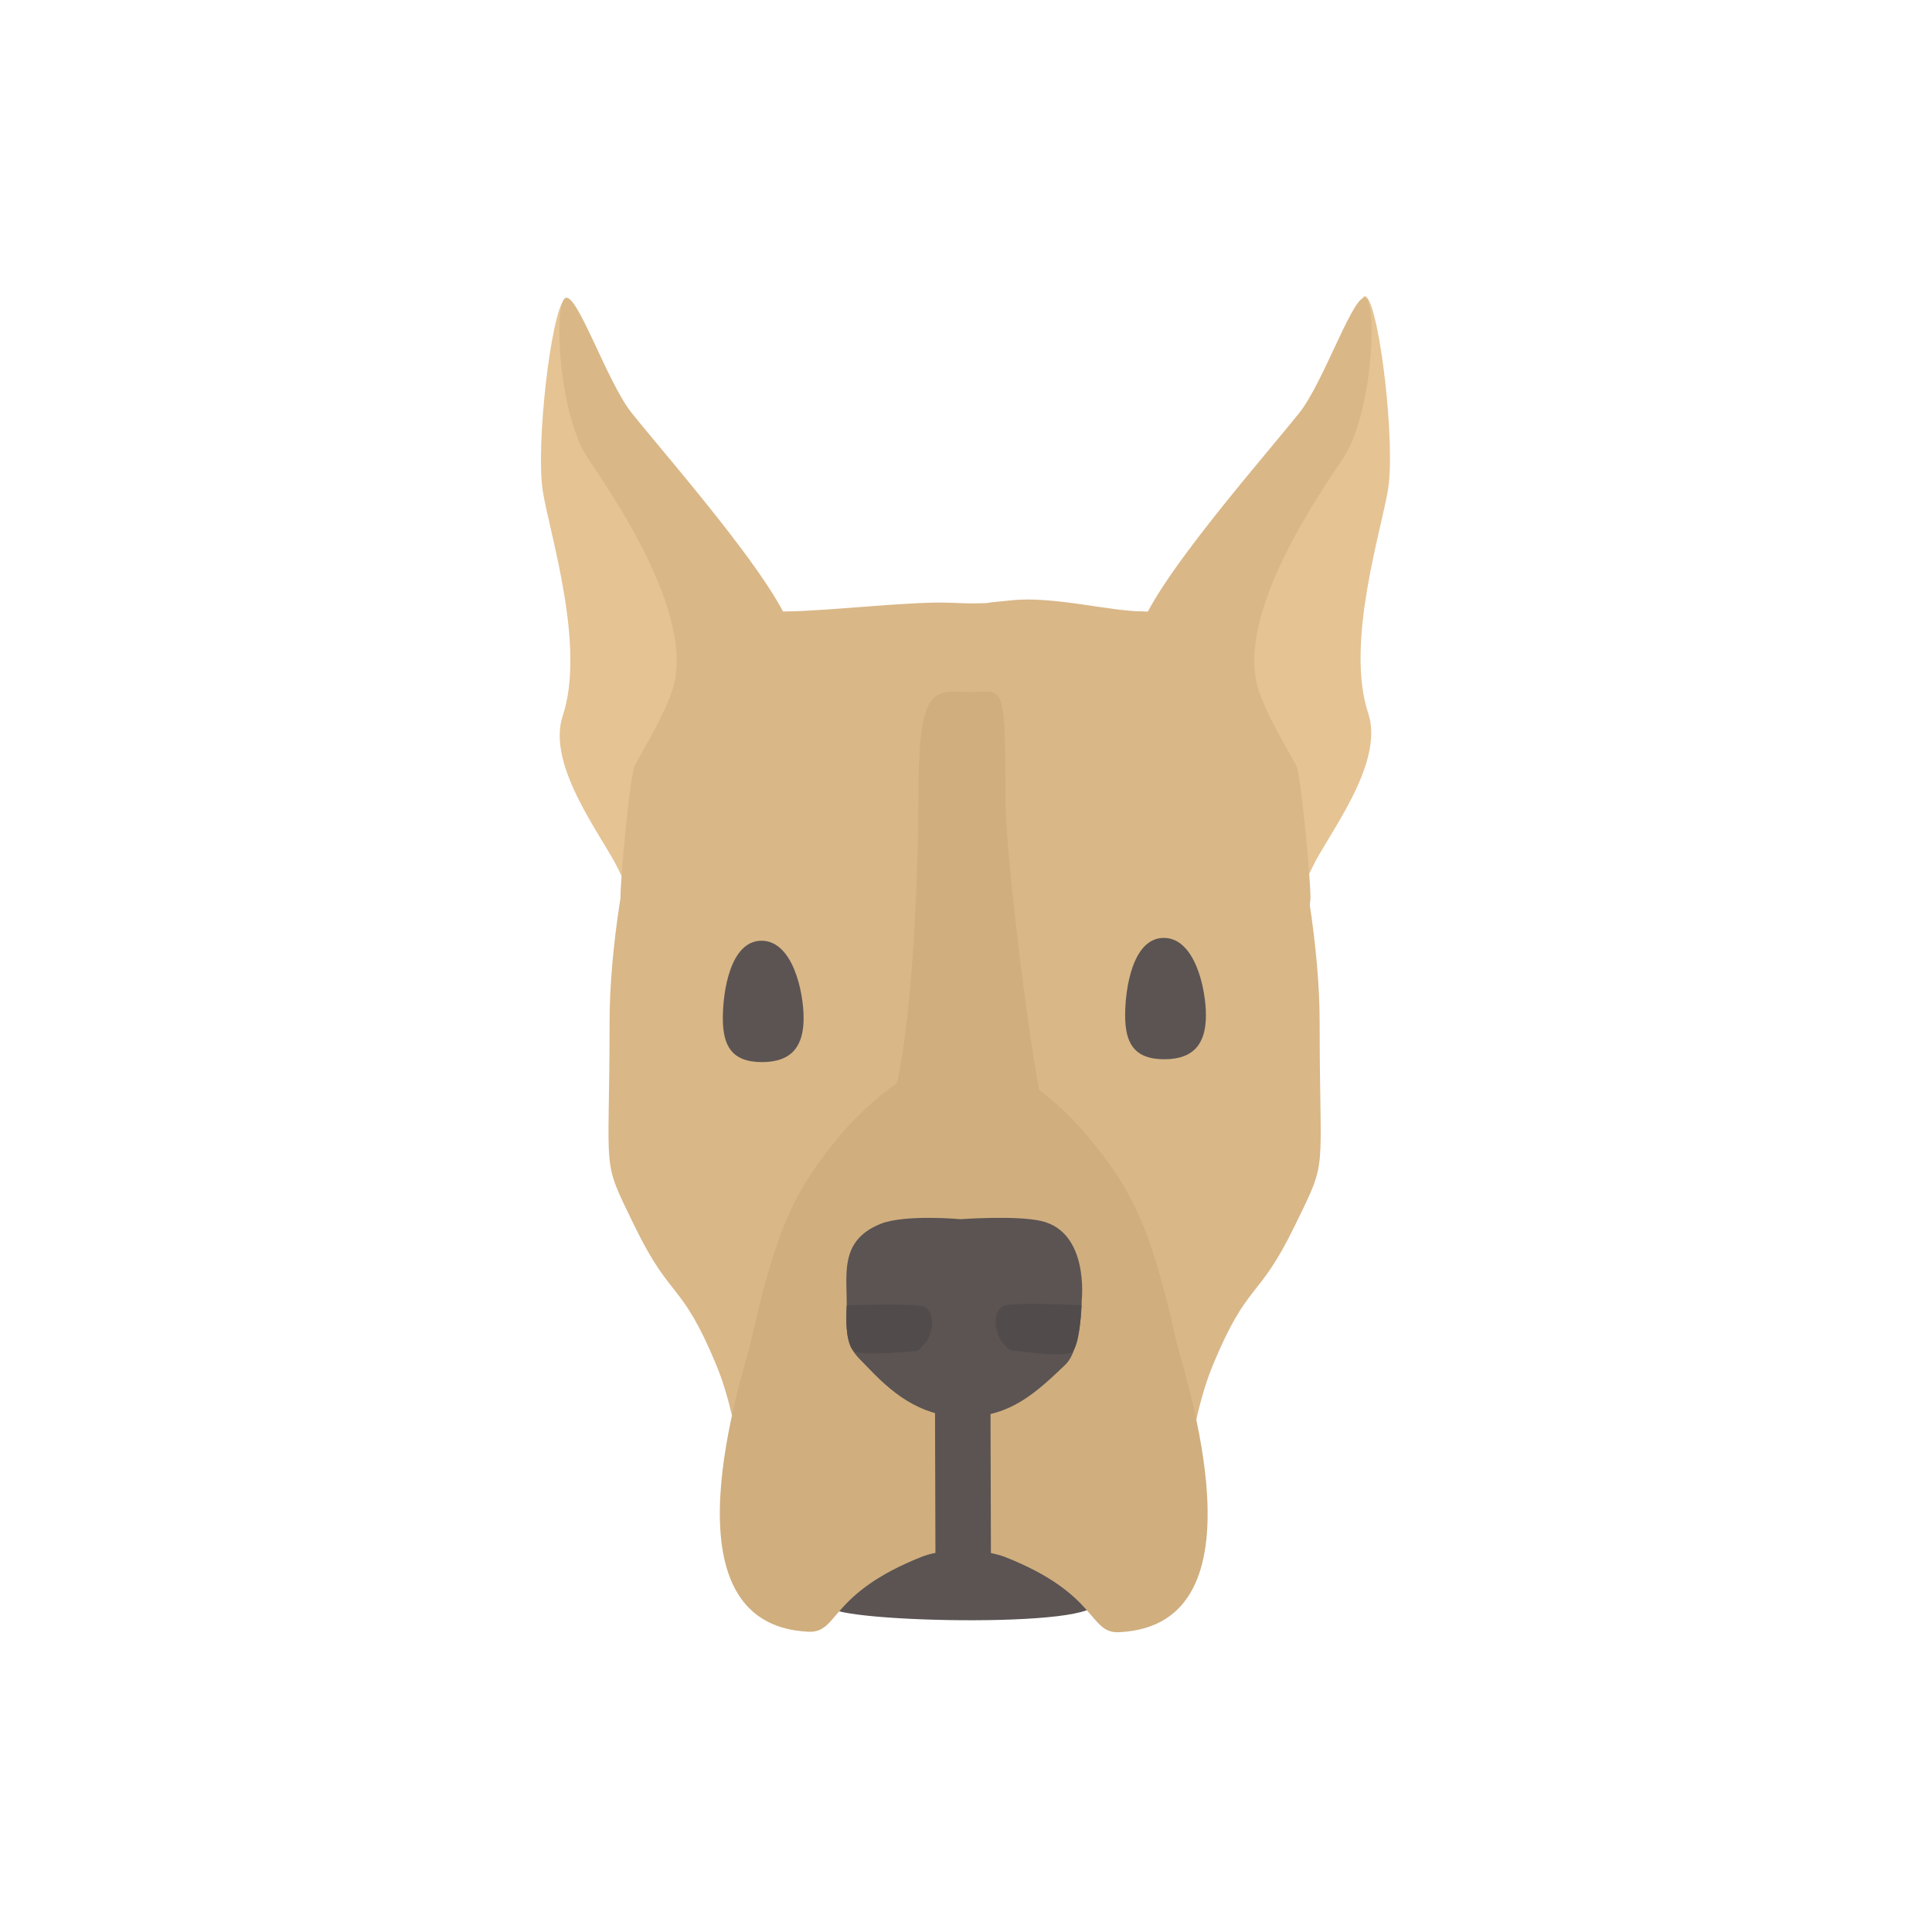
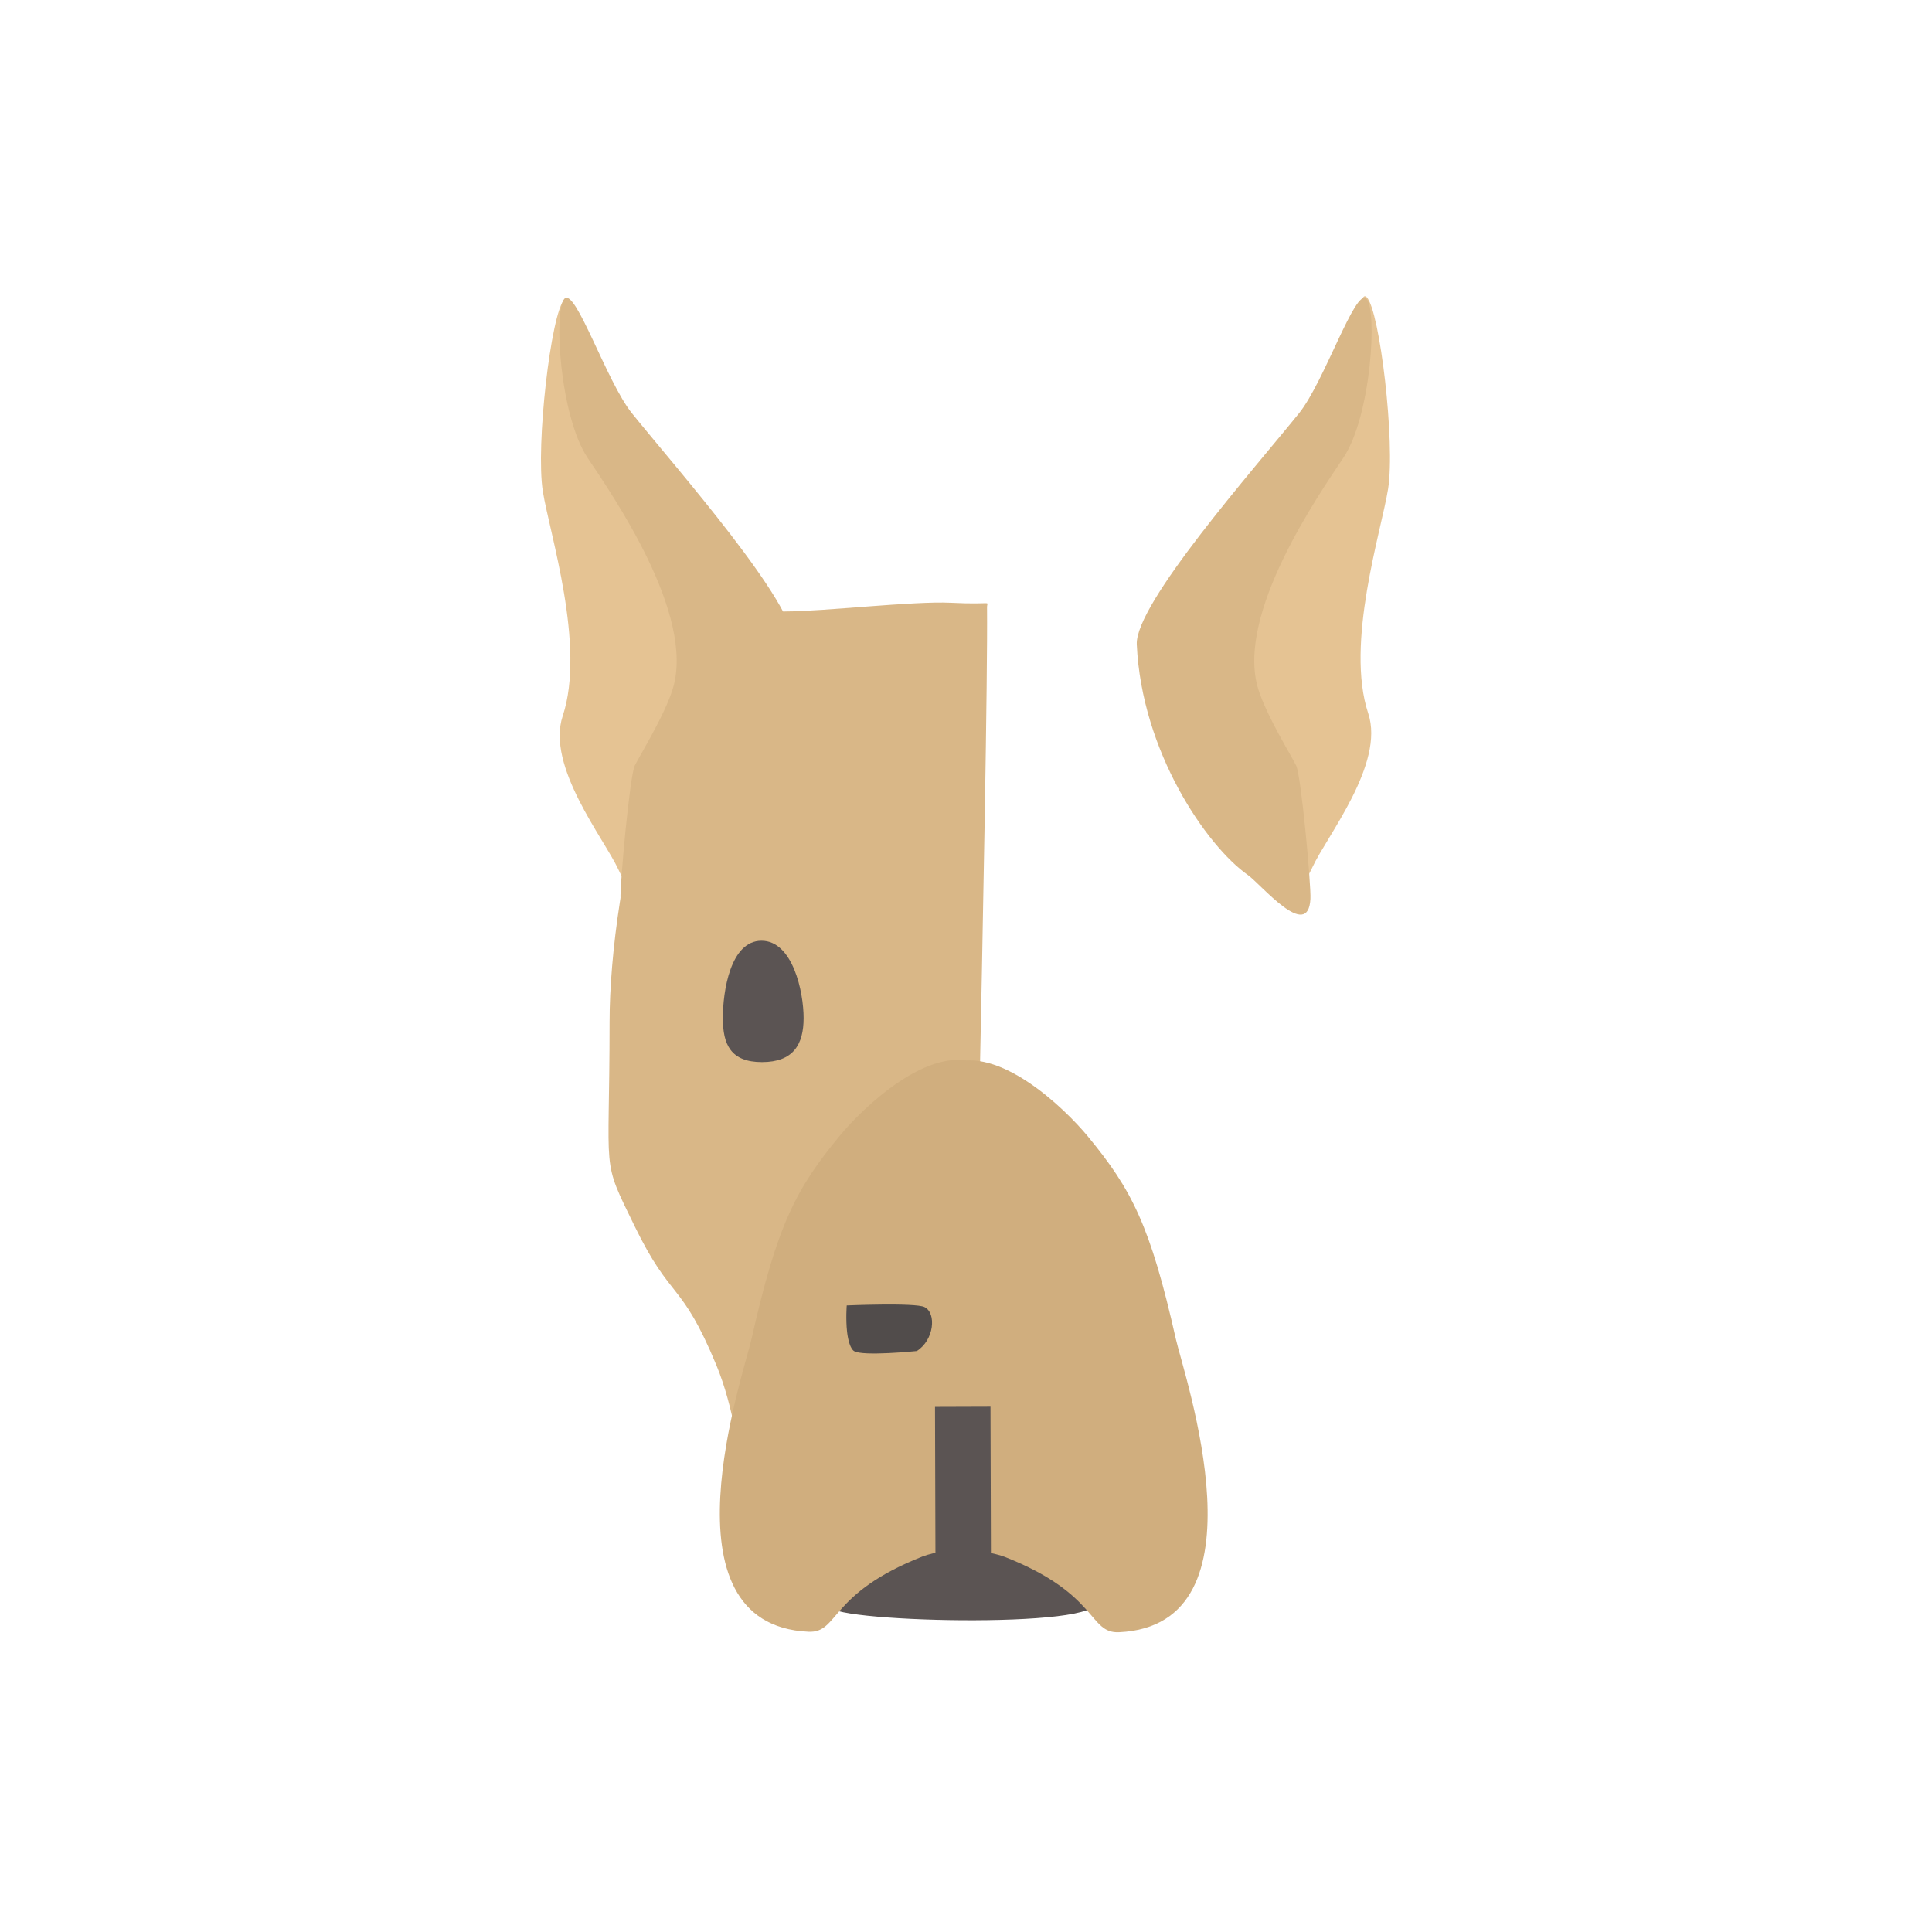
<svg xmlns="http://www.w3.org/2000/svg" width="300" height="300" viewBox="0 0 300 300" fill="none">
  <path d="M197.066 135.108C190.686 130.894 192.9 120.802 192.142 105.159C191.854 99.232 200.474 75.785 207.4 67.727C211.341 63.142 210.191 44.102 212.226 46.154C214.262 48.206 216.686 68.784 215.543 75.933C214.51 82.386 208.849 99.924 212.46 110.778C215.067 118.615 206.002 129.862 203.807 134.64C201.157 140.41 199.137 136.475 197.066 135.108Z" fill="#E5C393" />
  <path d="M102.771 135.498C109.151 131.285 106.936 121.193 107.695 105.55C107.982 99.623 99.362 76.175 92.436 68.117C88.496 63.533 89.646 44.493 87.61 46.545C85.575 48.596 83.15 69.174 84.294 76.324C85.326 82.777 90.988 100.315 87.377 111.169C84.77 119.005 93.835 130.252 96.03 135.031C98.68 140.801 100.7 136.866 102.771 135.498Z" fill="#E5C393" />
  <path d="M193.751 135.86C187.371 131.365 177.276 116.757 176.518 100.067C176.231 93.744 194.787 72.765 201.714 64.168C205.654 59.277 210.457 44.646 212.181 46.371C213.905 48.096 212.929 64.581 208.611 71.067C204.9 76.641 191.773 95.427 195.384 107.008C196.676 111.152 200.526 117.365 201.27 118.88C202.046 120.459 203.598 137.395 203.483 139.584C203.132 146.24 195.822 137.32 193.751 135.86Z" fill="#D9B787" />
  <path d="M106.085 135.86C112.465 131.365 122.56 116.757 123.318 100.067C123.606 93.744 105.049 72.765 98.123 64.168C94.183 59.277 89.38 44.646 87.655 46.371C85.931 48.096 86.908 64.581 91.225 71.067C94.936 76.641 108.064 95.427 104.452 107.008C103.16 111.152 99.31 117.365 98.566 118.88C97.79 120.459 96.239 137.395 96.354 139.584C96.705 146.24 104.014 137.32 106.085 135.86Z" fill="#D9B787" />
  <path d="M122.478 246.391C114.869 243.418 116.717 225.189 111.231 211.967C105.745 198.746 104.262 202.141 98.546 190.402C93.263 179.552 94.654 183.217 94.654 158.705C94.654 137.783 103.156 94.941 122.08 94.941C127.827 94.941 141.889 93.313 147.609 93.595C154.434 93.932 153.256 93.202 153.266 94.306C153.471 115.776 150.467 243.289 150.467 243.289C149.101 248.949 122.478 246.391 122.478 246.391Z" fill="#D9B787" />
-   <path d="M177.09 246.391C184.698 243.418 182.85 225.189 188.337 211.967C193.823 198.746 195.306 202.141 201.022 190.402C206.305 179.552 204.913 183.217 204.913 158.705C204.913 137.783 196.411 94.941 177.488 94.941C172.358 94.941 163.385 92.501 156.987 93.224C152.2 93.765 152.771 93.217 152.678 95.608C151.988 113.317 149.101 243.289 149.101 243.289C150.467 248.949 177.09 246.391 177.09 246.391Z" fill="#D9B787" />
  <path d="M128.966 249.255C133.158 244.625 137.658 242.339 145.418 241.062L154.358 241.106C159.989 242.091 168.978 246.41 170.009 248.629C172.074 253.072 126.601 251.867 128.966 249.255Z" fill="#5B5453" />
-   <path d="M150.182 107.448C144.554 107.292 142.611 106.814 142.611 124.639C142.611 135.266 141.562 166.796 137.337 174.036C134.077 179.619 148.959 171.261 150.239 171.047C151.626 170.816 164.254 180.15 162.221 173.115C160.189 166.079 156.124 132.634 156.124 124.178C156.124 104.79 155.811 107.605 150.182 107.448Z" fill="#D0AE7E" />
  <path d="M150.449 240.537C140.679 243.752 144.016 166.644 147.557 165.213C155.013 162.2 165.26 172.019 168.925 176.463C175.741 184.725 178.614 190.281 182.59 207.936C183.865 213.599 197.214 252.377 173.761 253.448C168.987 253.666 170.674 247.52 156.024 241.753C154.314 241.08 150.449 240.537 150.449 240.537Z" fill="#D0AE7E" />
  <path d="M148.848 240.463C158.618 243.677 155.282 166.57 151.74 165.139C144.284 162.126 134.038 171.944 130.372 176.388C123.557 184.651 120.684 190.207 116.707 207.861C115.432 213.525 102.083 252.302 125.536 253.374C130.31 253.592 128.623 247.446 143.273 241.679C144.983 241.006 148.848 240.463 148.848 240.463Z" fill="#D0AE7E" />
  <path d="M145.188 218.463L153.803 218.434L153.87 241.319L145.255 241.348L145.188 218.463Z" fill="#5B5453" />
-   <path d="M136.719 190.047C140.502 188.52 149.14 189.313 149.14 189.313C149.14 189.313 157.776 188.694 161.682 189.595C169.151 191.32 167.971 201.86 167.971 201.86C167.971 201.86 167.946 209.489 165.428 211.908C160.736 216.417 156.906 219.827 150.259 220.021C143.612 220.215 139.087 216.875 135.045 212.63C132.58 210.041 131.207 209.505 131.458 203.619C131.68 198.424 129.976 192.769 136.719 190.047Z" fill="#5B5453" />
  <path d="M132.617 209.794C132.062 209.449 131.685 208.155 131.534 206.809C131.314 204.847 131.479 202.71 131.479 202.71C131.479 202.71 142.147 202.256 143.559 202.962C145.458 203.912 145.042 208.1 142.365 209.786C142.365 209.786 133.98 210.643 132.617 209.794Z" fill="#514C4B" />
-   <path d="M166.401 209.978C167.743 209.081 167.928 202.675 167.928 202.675C167.928 202.675 157.224 202.118 155.8 202.801C153.886 203.72 154.233 207.913 156.882 209.644C156.882 209.644 165.066 210.871 166.401 209.978Z" fill="#514C4B" />
-   <path d="M180.79 164.48C185.63 164.48 187.253 161.77 187.253 157.645C187.253 153.519 185.553 145.637 180.713 145.637C175.873 145.637 174.711 153.519 174.711 157.645C174.711 161.77 175.95 164.48 180.79 164.48Z" fill="#5B5453" />
  <path d="M118.321 164.921C123.161 164.921 124.784 162.212 124.784 158.086C124.784 153.961 123.084 146.078 118.245 146.078C113.404 146.078 112.242 153.961 112.242 158.086C112.242 162.212 113.481 164.921 118.321 164.921Z" fill="#5B5453" />
</svg>